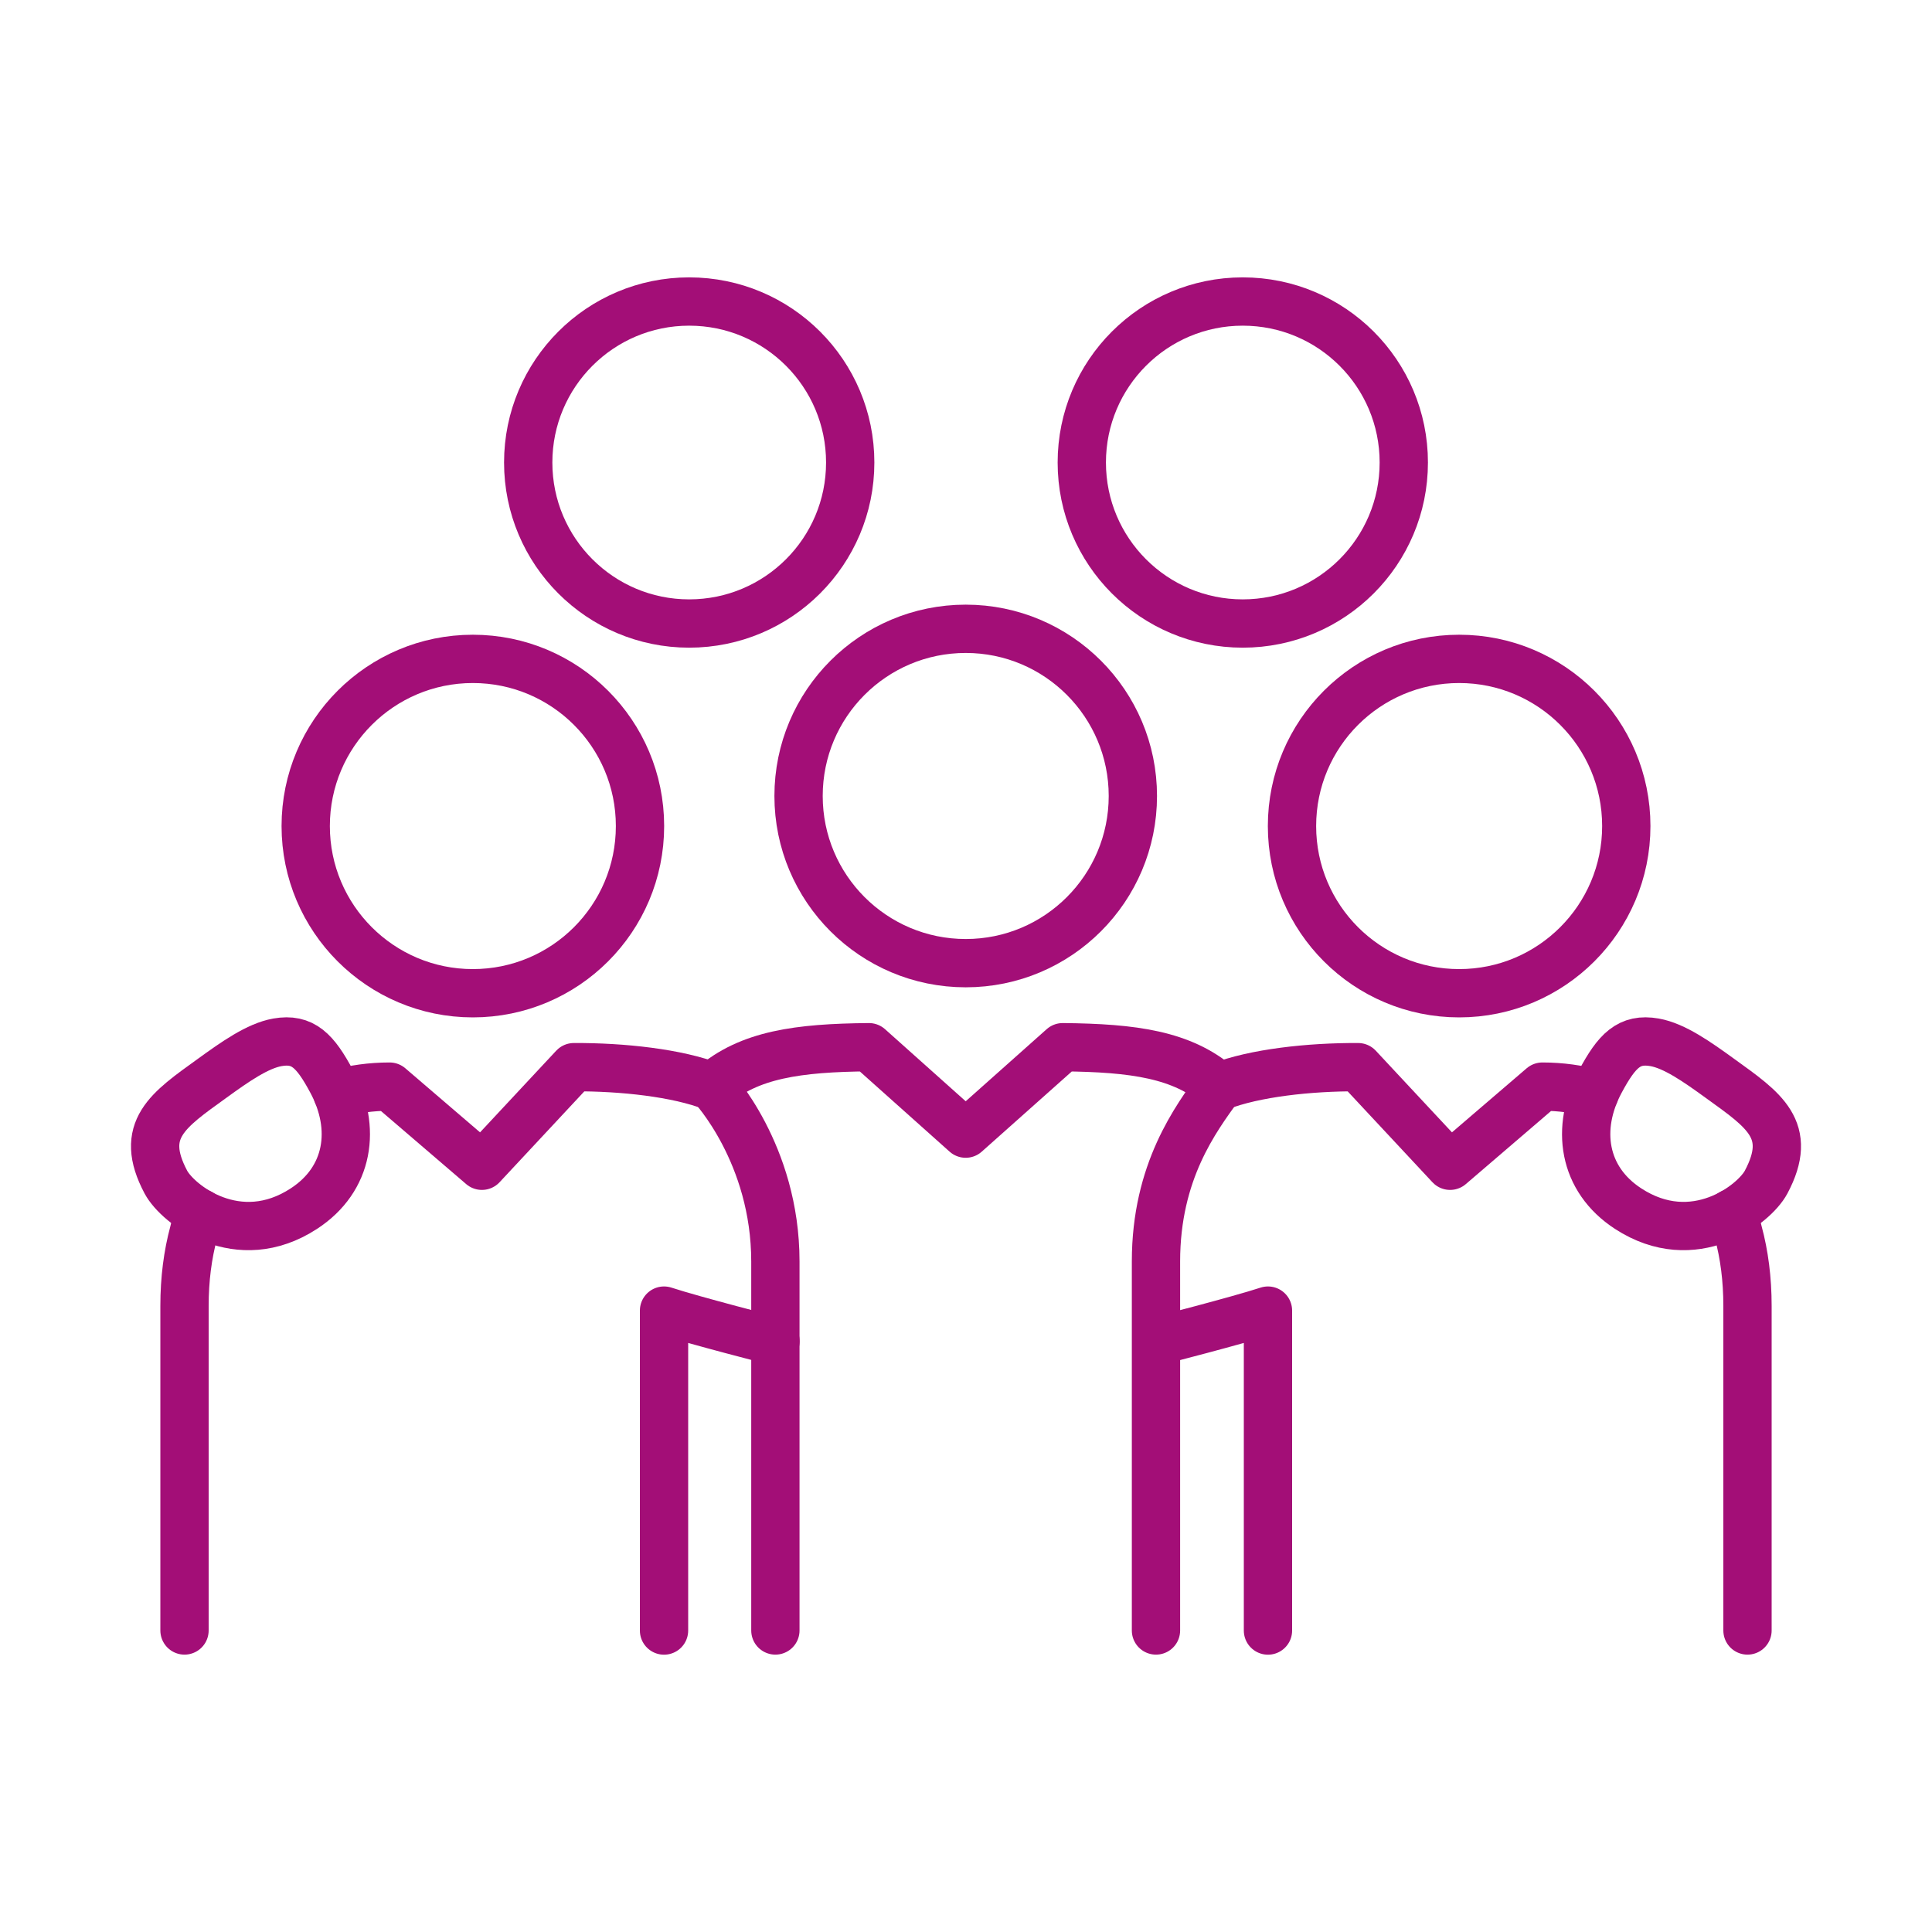
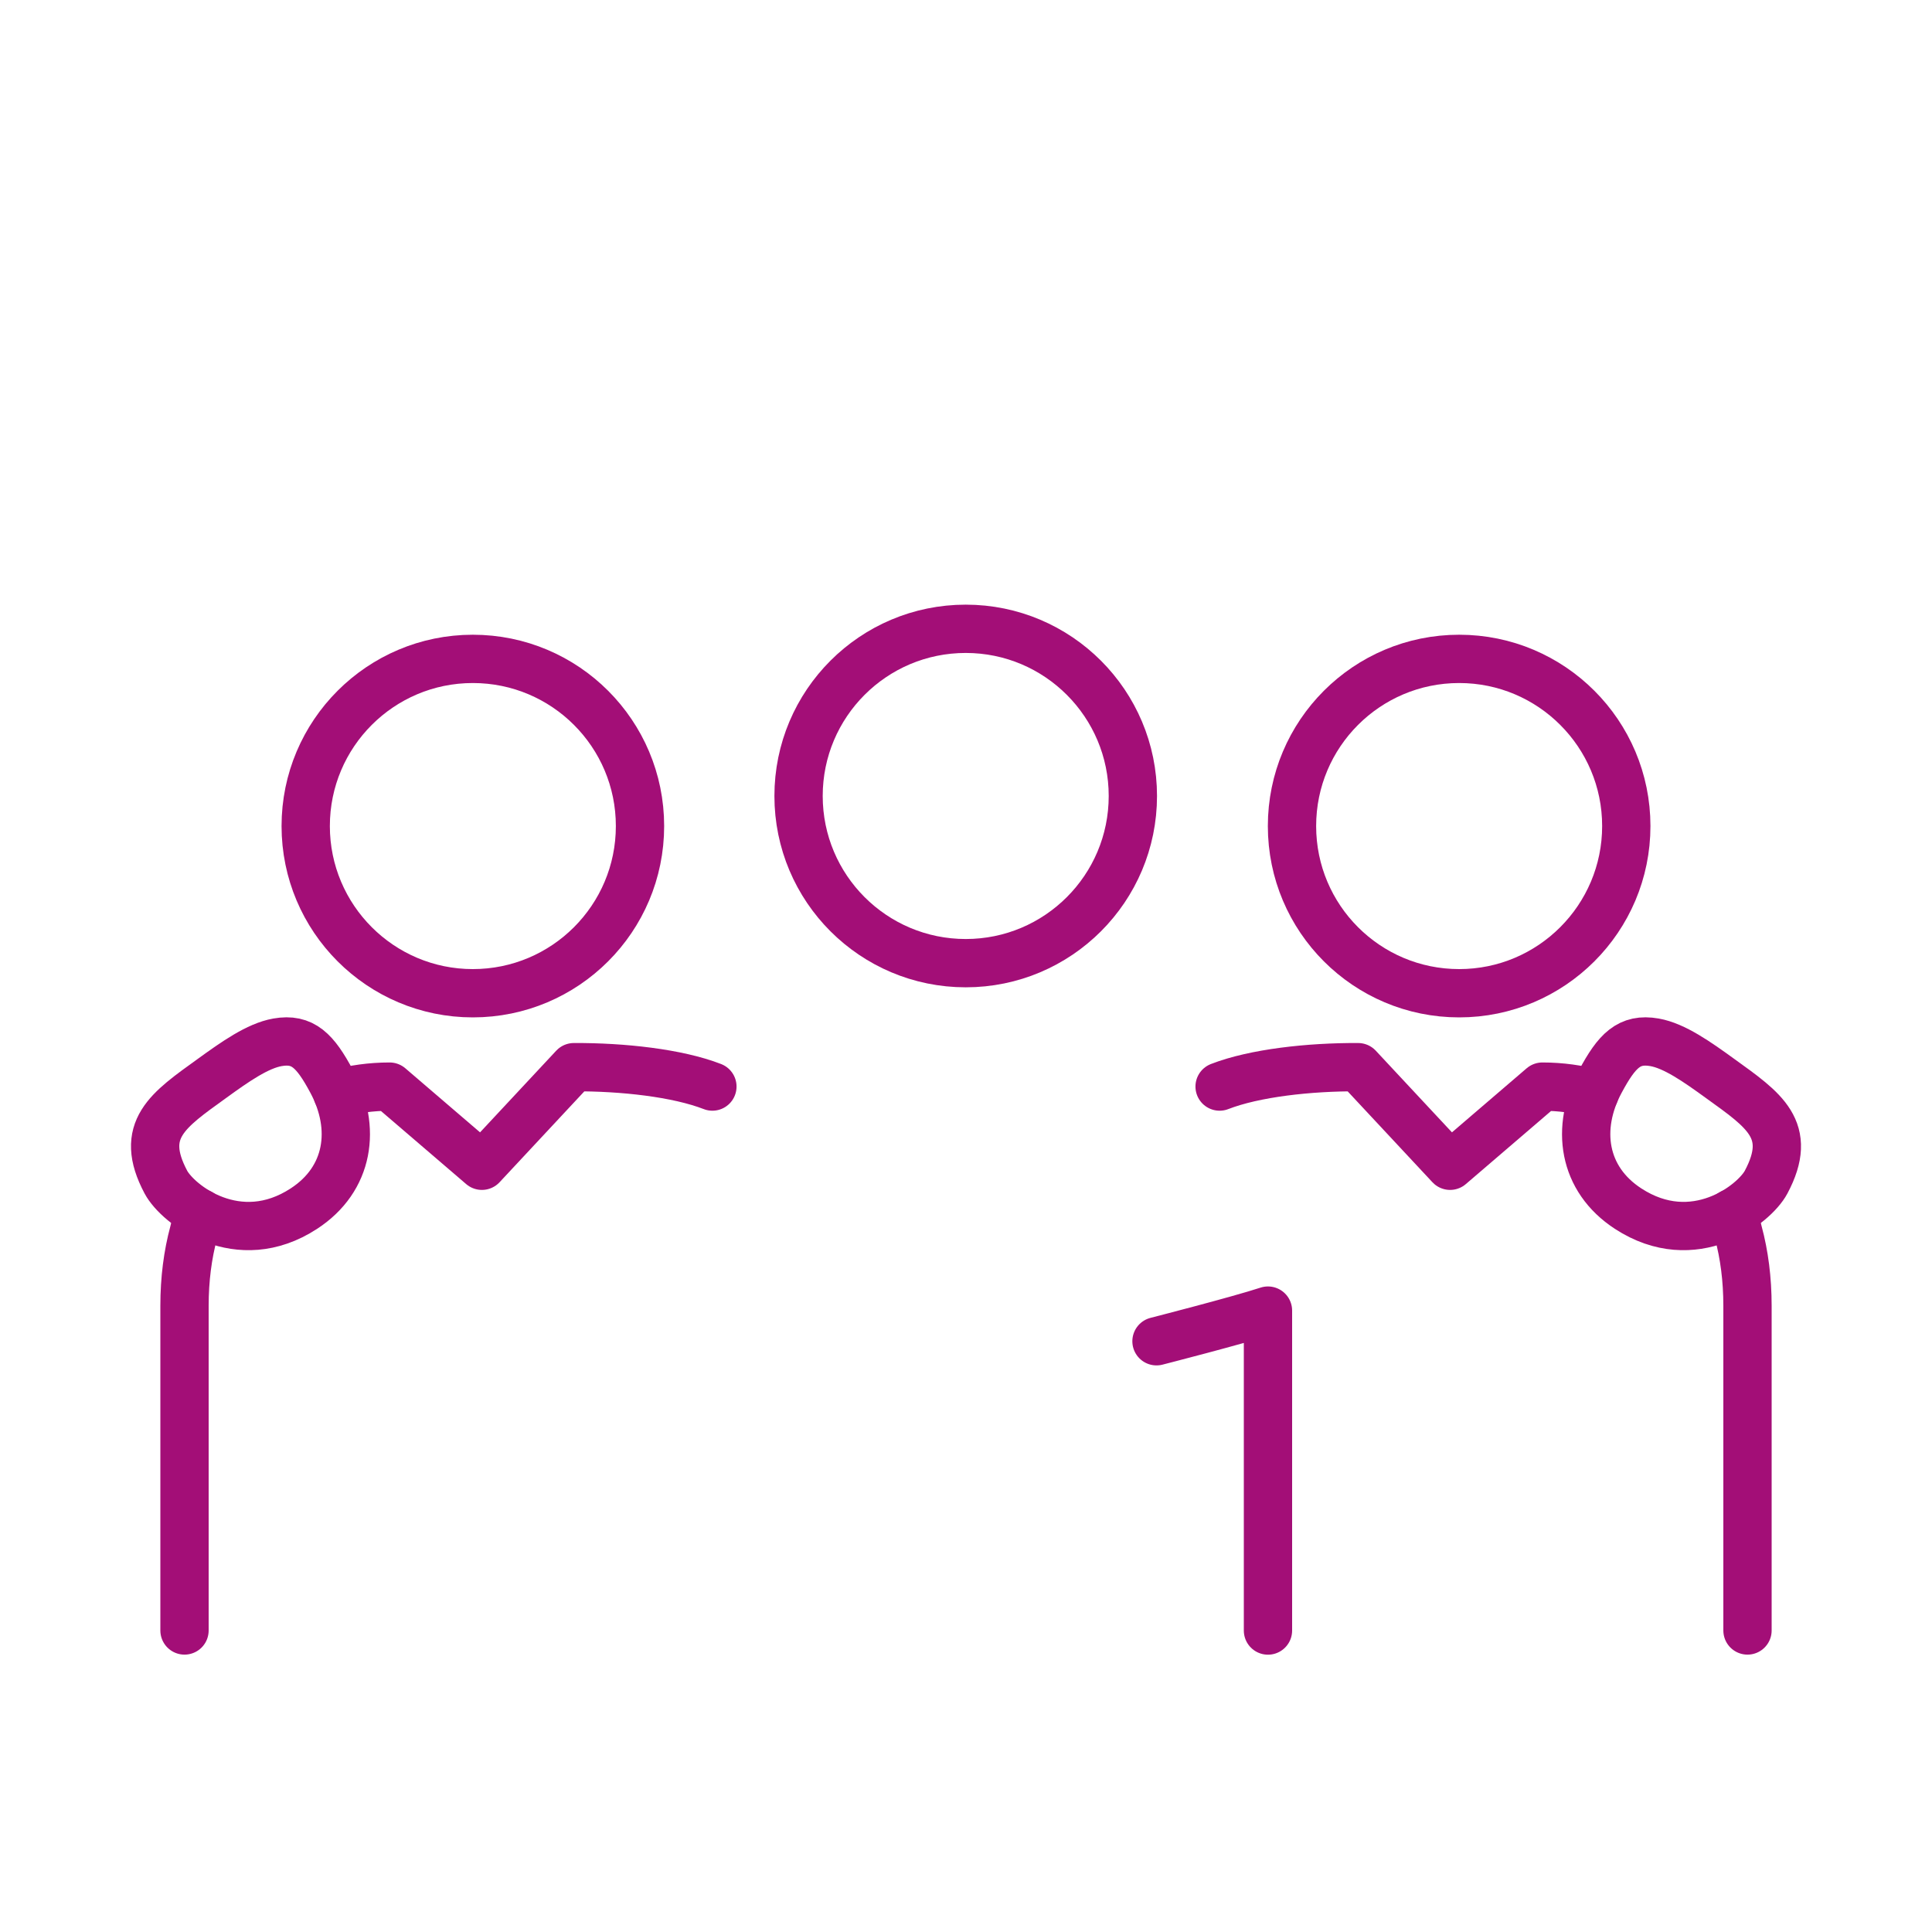
<svg xmlns="http://www.w3.org/2000/svg" id="Ebene_1" version="1.1" viewBox="0 0 30 30">
  <defs>
    <style>
      .st0 {
        fill: none;
        stroke: #a30e77;
        stroke-linecap: round;
        stroke-linejoin: round;
        stroke-width: .75px;
      }
    </style>
  </defs>
-   <path class="st0" d="M10.701,9.682c1.381,0,2.501-1.119,2.501-2.5,0-1.381-1.119-2.5-2.501-2.5-1.379,0-2.499,1.119-2.499,2.5,0,1.381,1.12,2.5,2.499,2.5Z" />
-   <path class="st0" d="M19.297,9.682c1.381,0,2.501-1.119,2.501-2.5,0-1.381-1.119-2.5-2.501-2.5-1.379,0-2.499,1.119-2.499,2.5,0,1.381,1.12,2.5,2.499,2.5Z" />
  <path class="st0" d="M7.342,15.423c1.434,0,2.596-1.162,2.596-2.596,0-1.434-1.162-2.596-2.596-2.596-1.432,0-2.595,1.162-2.595,2.596,0,1.433,1.163,2.596,2.595,2.596Z" />
  <path class="st0" d="M4.718,18.768c.704-.458.821-1.251.432-1.976-.255-.476-.447-.676-.841-.607-.309.054-.662.303-1.018.561-.682.492-1.147.798-.715,1.61.183.344,1.119,1.078,2.142.412Z" />
  <path class="st0" d="M14.996,14.956c1.433,0,2.595-1.162,2.595-2.596,0-1.433-1.162-2.596-2.595-2.596-1.434,0-2.596,1.162-2.596,2.596,0,1.434,1.162,2.596,2.596,2.596Z" />
-   <path class="st0" d="M17.95,25.318v-5.73c0-1.4.62-2.216.98-2.717-.572-.496-1.325-.599-2.428-.61l-1.507,1.342-1.502-1.342c-1.103.01-1.861.114-2.433.61,0,0,.98,1.041.98,2.717v5.73" />
-   <path class="st0" d="M12.042,20.827s-1.27-.325-1.731-.476v4.968" />
  <path class="st0" d="M2.865,25.318v-5.04c0-.416.05-.796.143-1.141.019-.089.052-.191.1-.301" />
  <path class="st0" d="M5.24,16.981c.251-.069.521-.108.81-.108l1.433,1.229,1.428-1.531c.757-.004,1.608.09,2.151.301" />
  <path class="st0" d="M22.658,15.423c-1.434,0-2.596-1.162-2.596-2.596,0-1.434,1.162-2.596,2.596-2.596,1.432,0,2.595,1.162,2.595,2.596,0,1.433-1.163,2.596-2.595,2.596Z" />
  <path class="st0" d="M25.282,18.768c-.704-.458-.821-1.251-.432-1.976.255-.476.447-.676.841-.607.309.054.662.303,1.018.561.682.492,1.147.798.715,1.61-.183.344-1.119,1.078-2.142.412Z" />
  <path class="st0" d="M17.958,20.827s1.27-.325,1.731-.476v4.968" />
  <path class="st0" d="M27.135,25.318v-5.04c0-.416-.05-.796-.143-1.141-.019-.089-.052-.191-.1-.301" />
  <path class="st0" d="M24.76,16.981c-.251-.069-.521-.108-.81-.108l-1.433,1.229-1.428-1.531c-.757-.004-1.608.09-2.151.301" />
</svg>